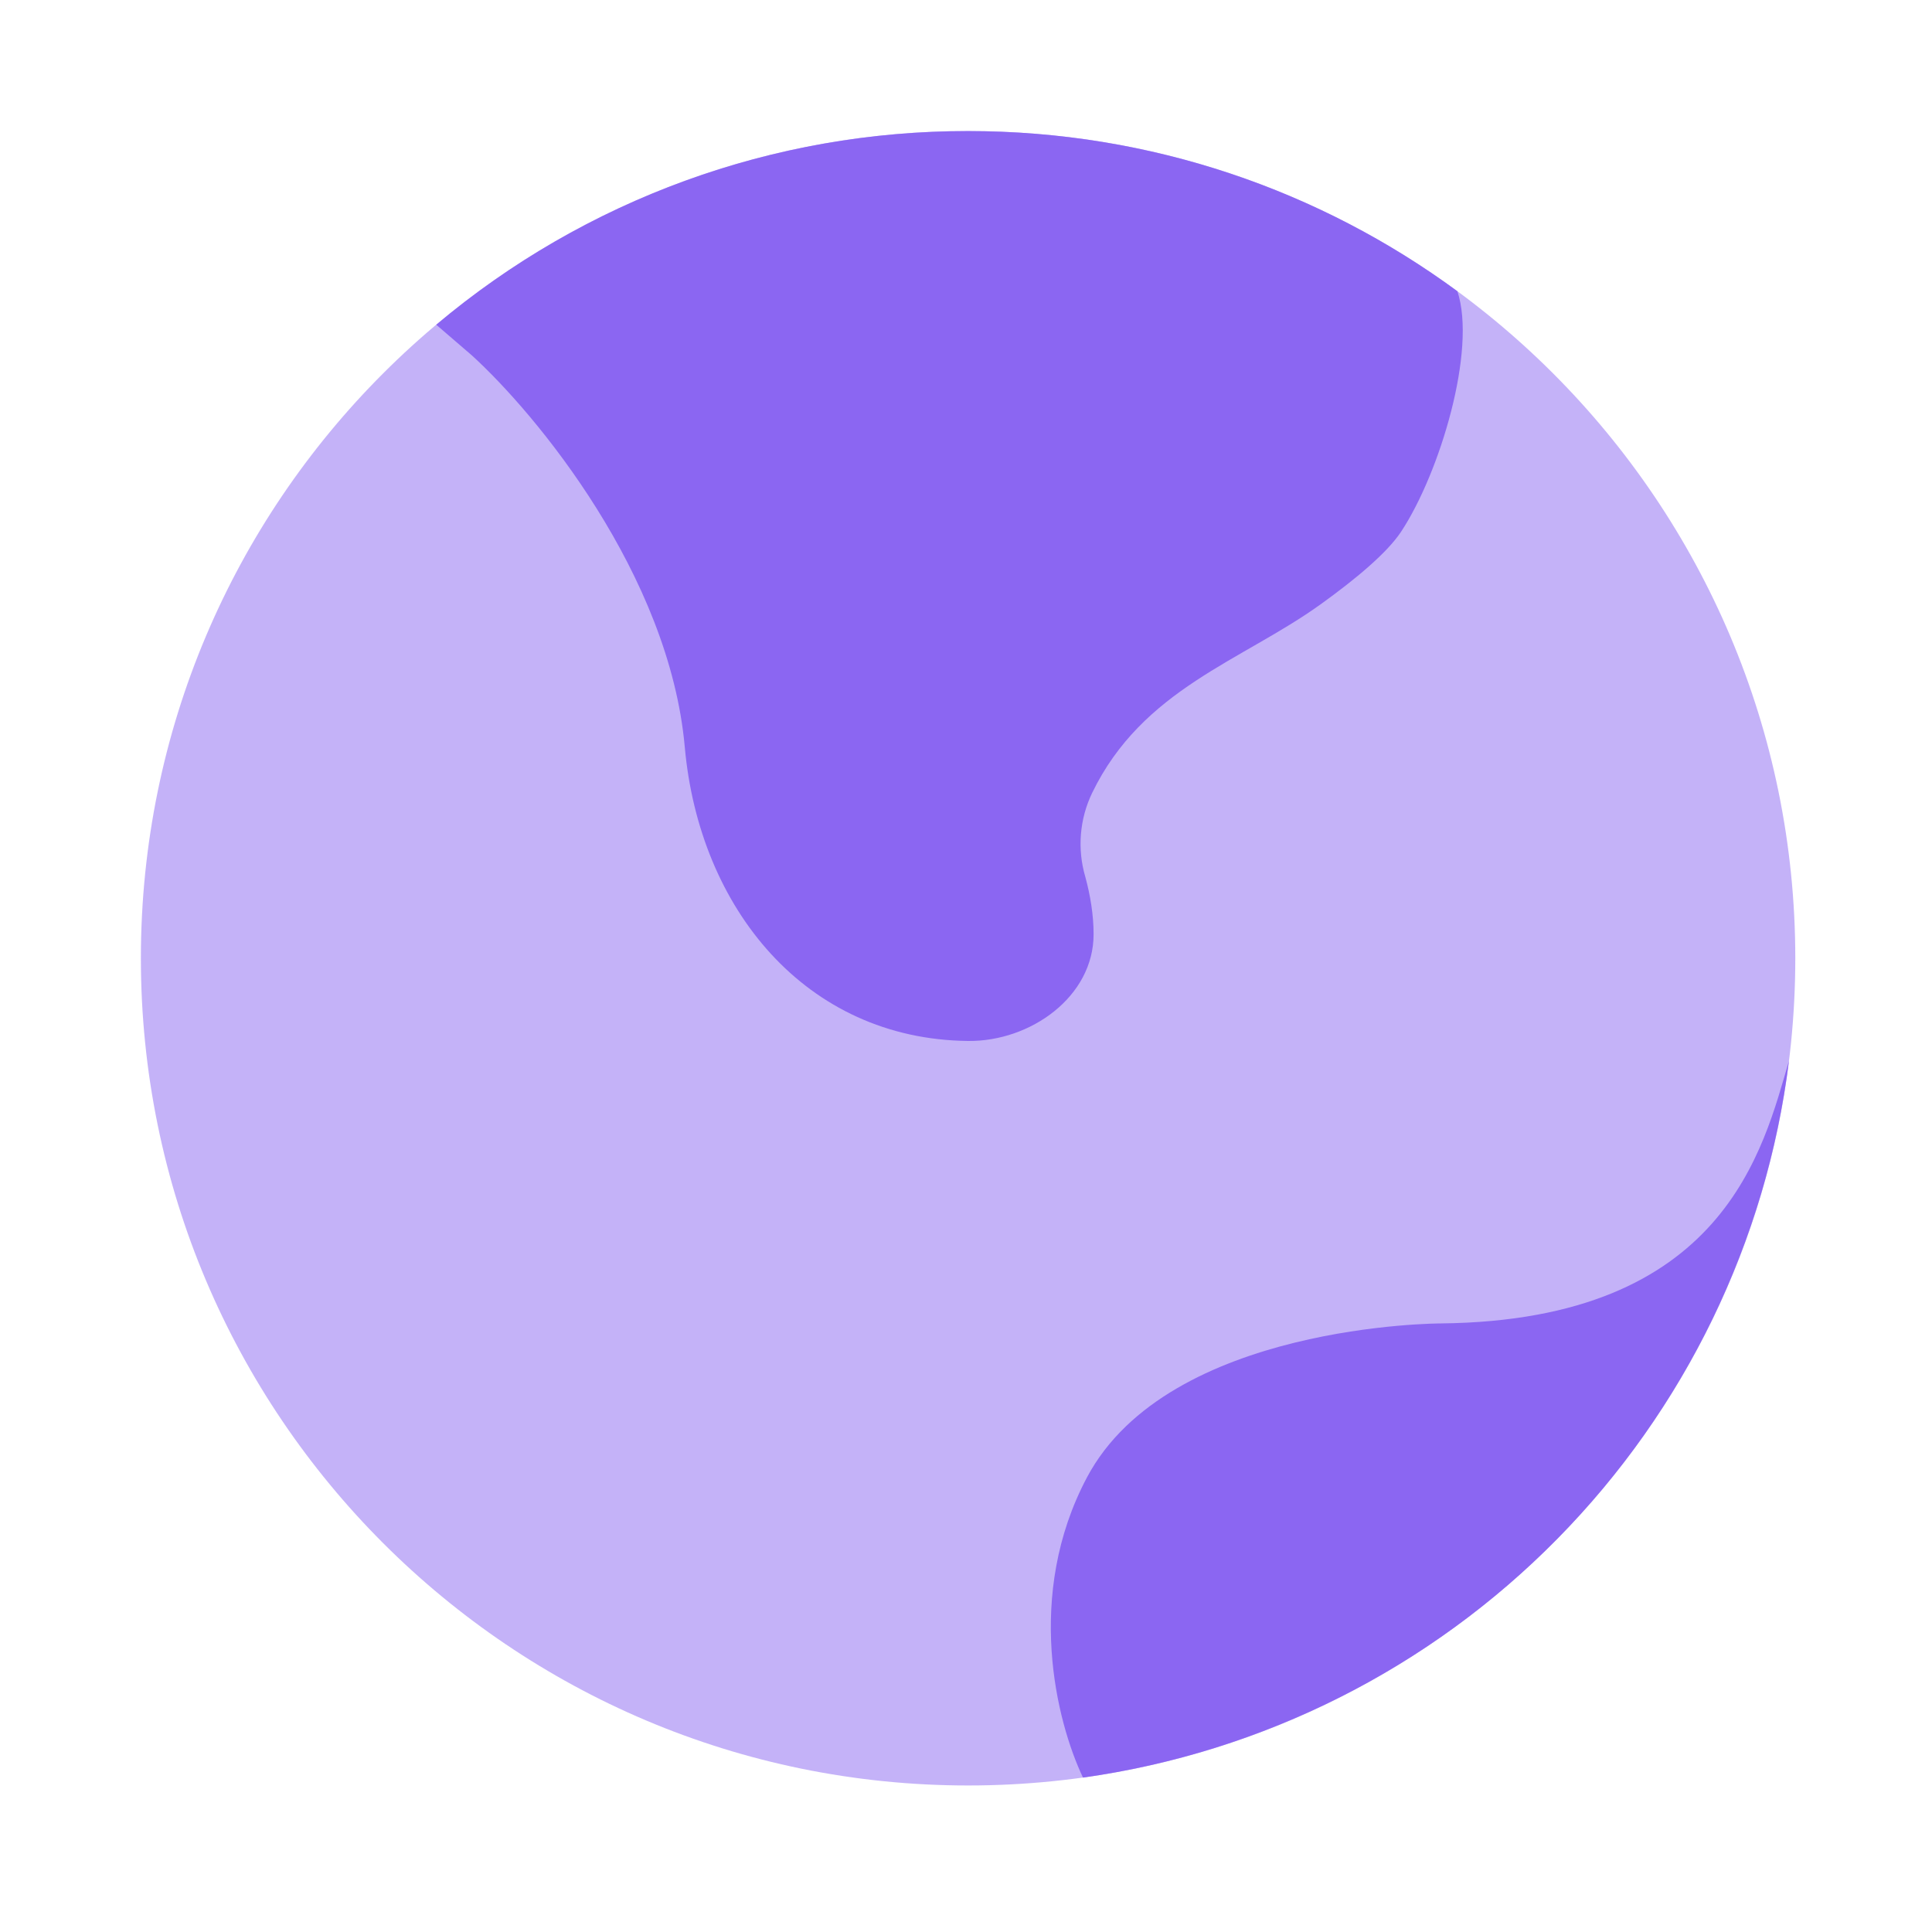
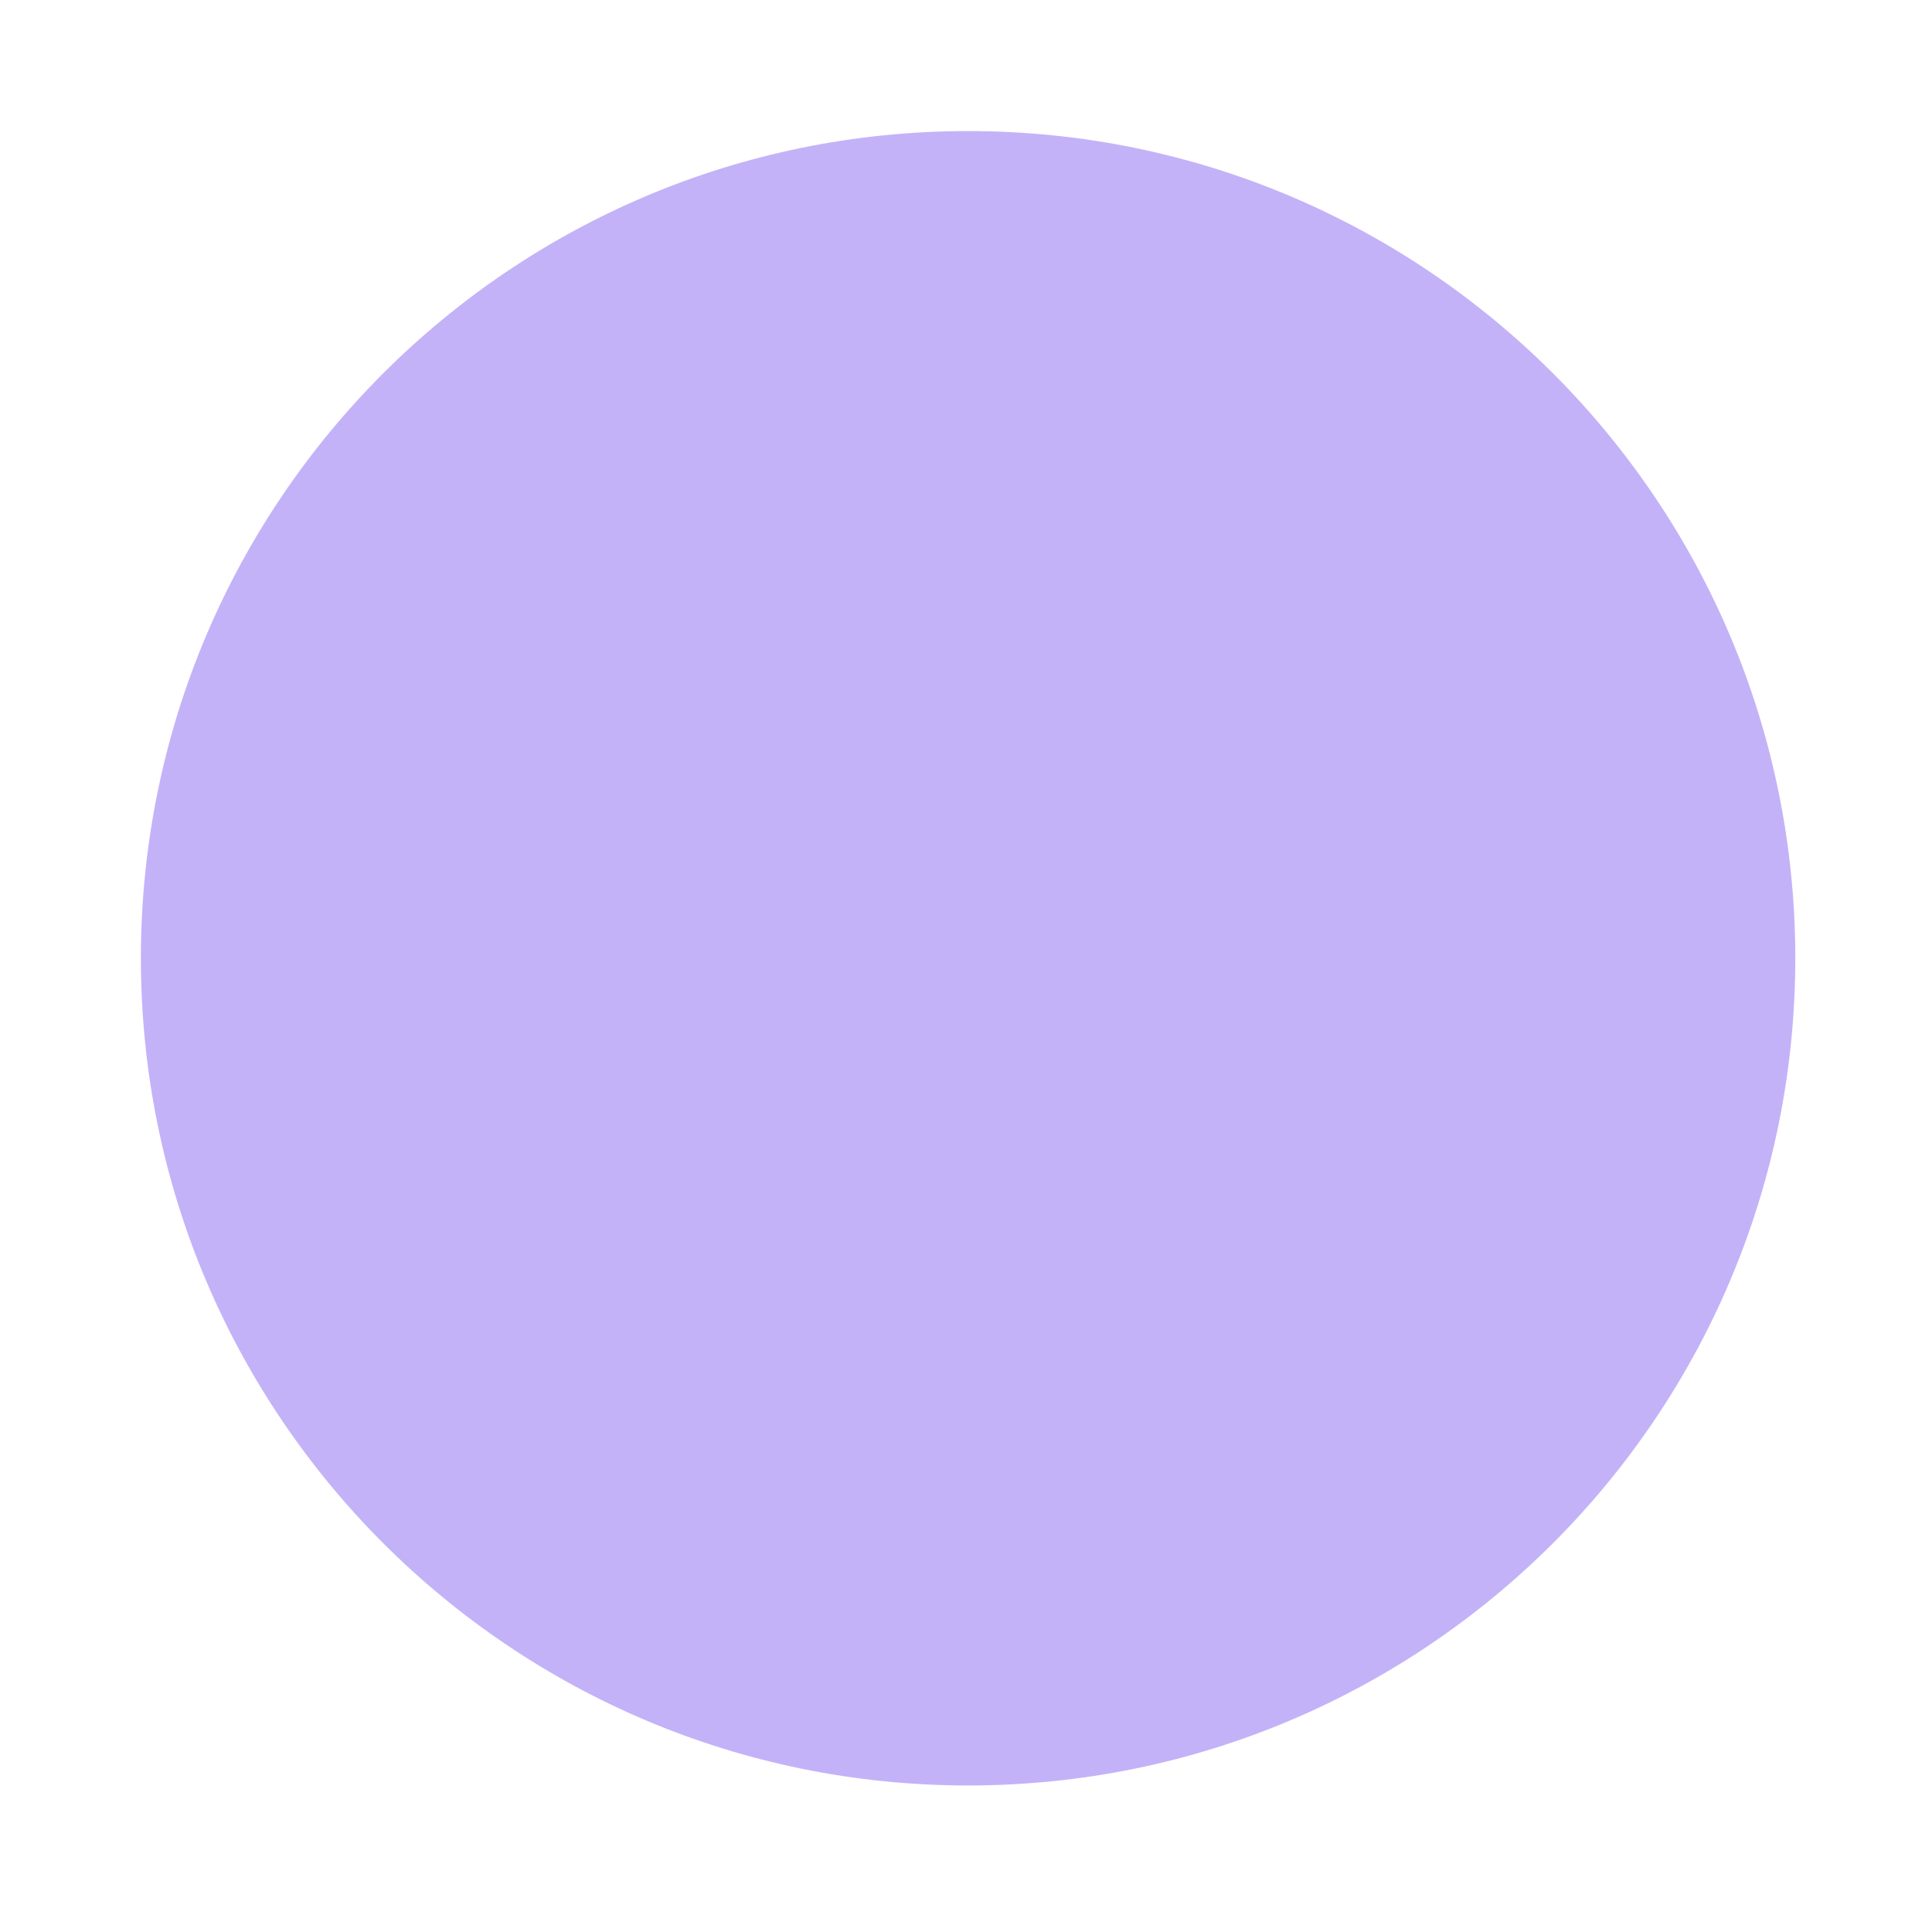
<svg xmlns="http://www.w3.org/2000/svg" width="25" height="25" viewBox="0 0 25 25" fill="none">
  <path opacity="0.5" d="M12.527 23.104C18.439 23.104 23.231 18.311 23.231 12.4C23.231 6.488 18.439 1.696 12.527 1.696C6.616 1.696 1.823 6.488 1.823 12.4C1.823 18.311 6.616 23.104 12.527 23.104Z" fill="#8B66F2" />
-   <path d="M8.861 9.667C8.661 7.437 6.941 5.358 6.105 4.598L5.645 4.202C7.571 2.58 10.009 1.693 12.527 1.696C14.897 1.696 17.087 2.467 18.859 3.769C19.11 4.53 18.632 6.119 18.131 6.879C17.95 7.154 17.538 7.497 17.087 7.821C16.07 8.552 14.786 8.913 14.133 10.259C13.969 10.598 13.938 10.986 14.044 11.347C14.108 11.582 14.151 11.838 14.151 12.087C14.153 12.896 13.335 13.479 12.527 13.47C10.425 13.448 9.048 11.754 8.861 9.667ZM14.065 19.118C15.123 17.125 18.647 17.125 18.647 17.125C22.321 17.086 22.817 14.855 23.149 13.728C22.857 16.063 21.803 18.236 20.152 19.912C18.501 21.589 16.344 22.674 14.014 23.002C13.668 22.274 13.259 20.637 14.065 19.118Z" fill="#8B66F2" />
</svg>